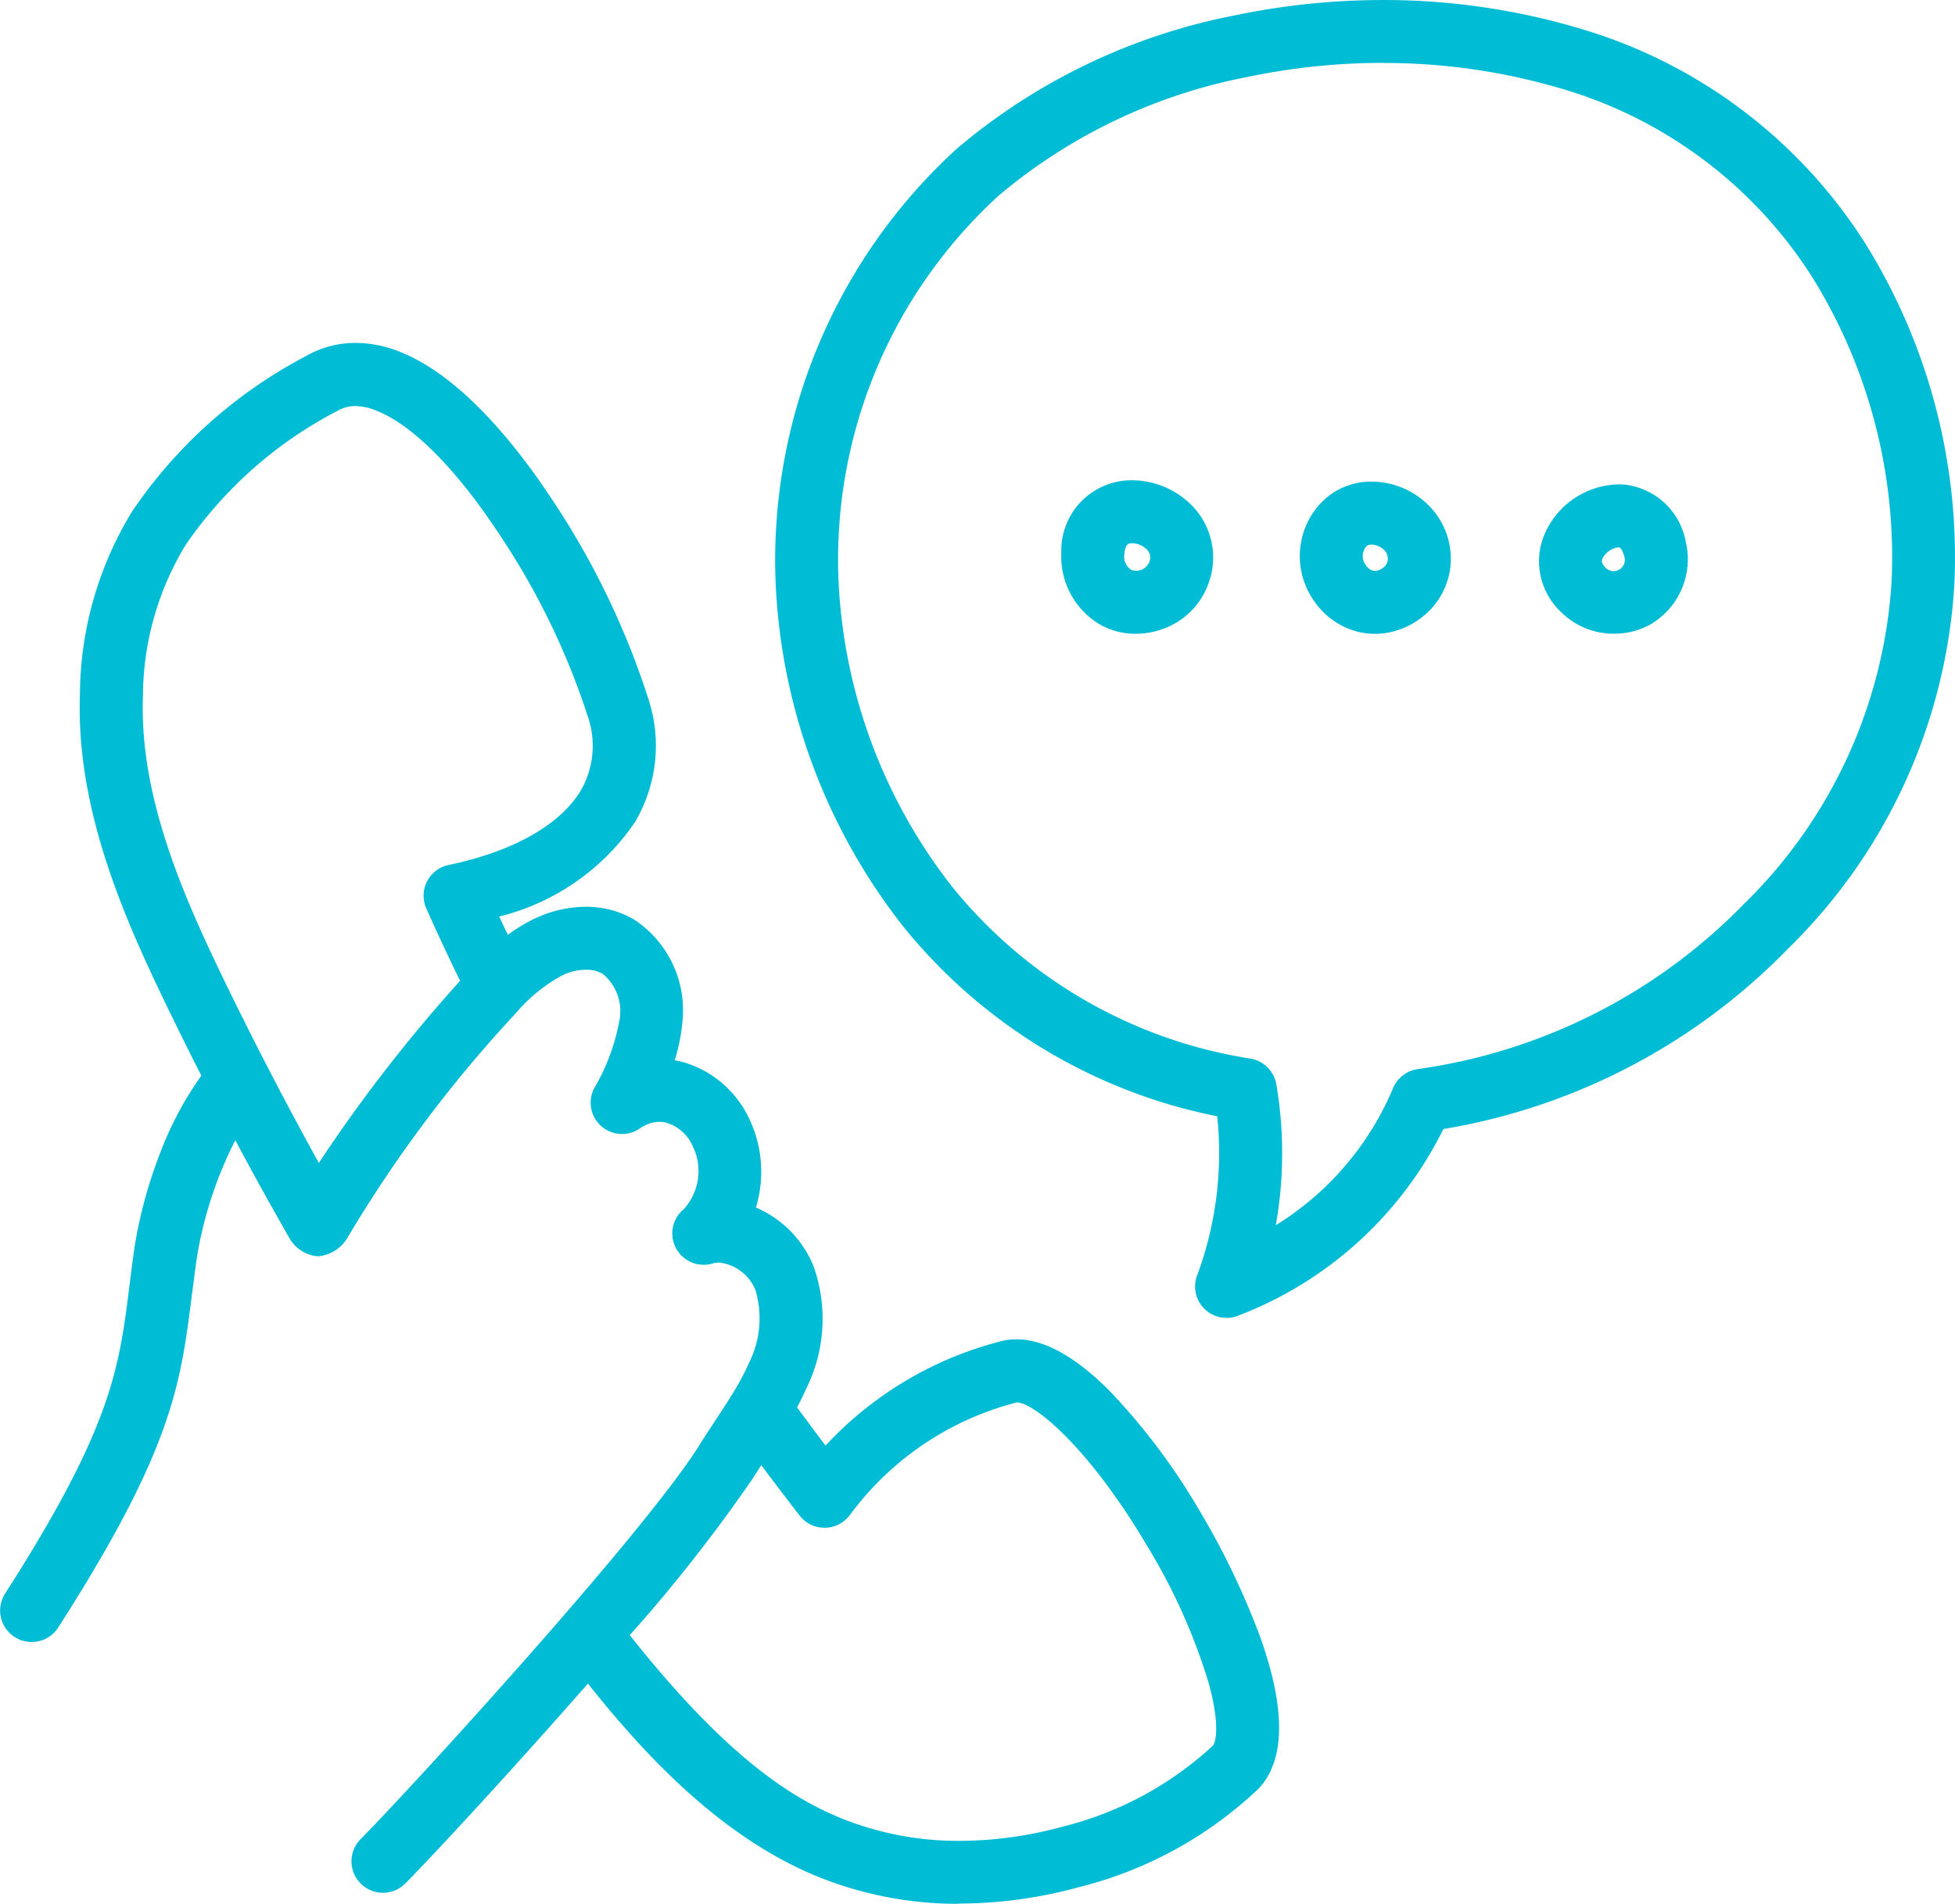
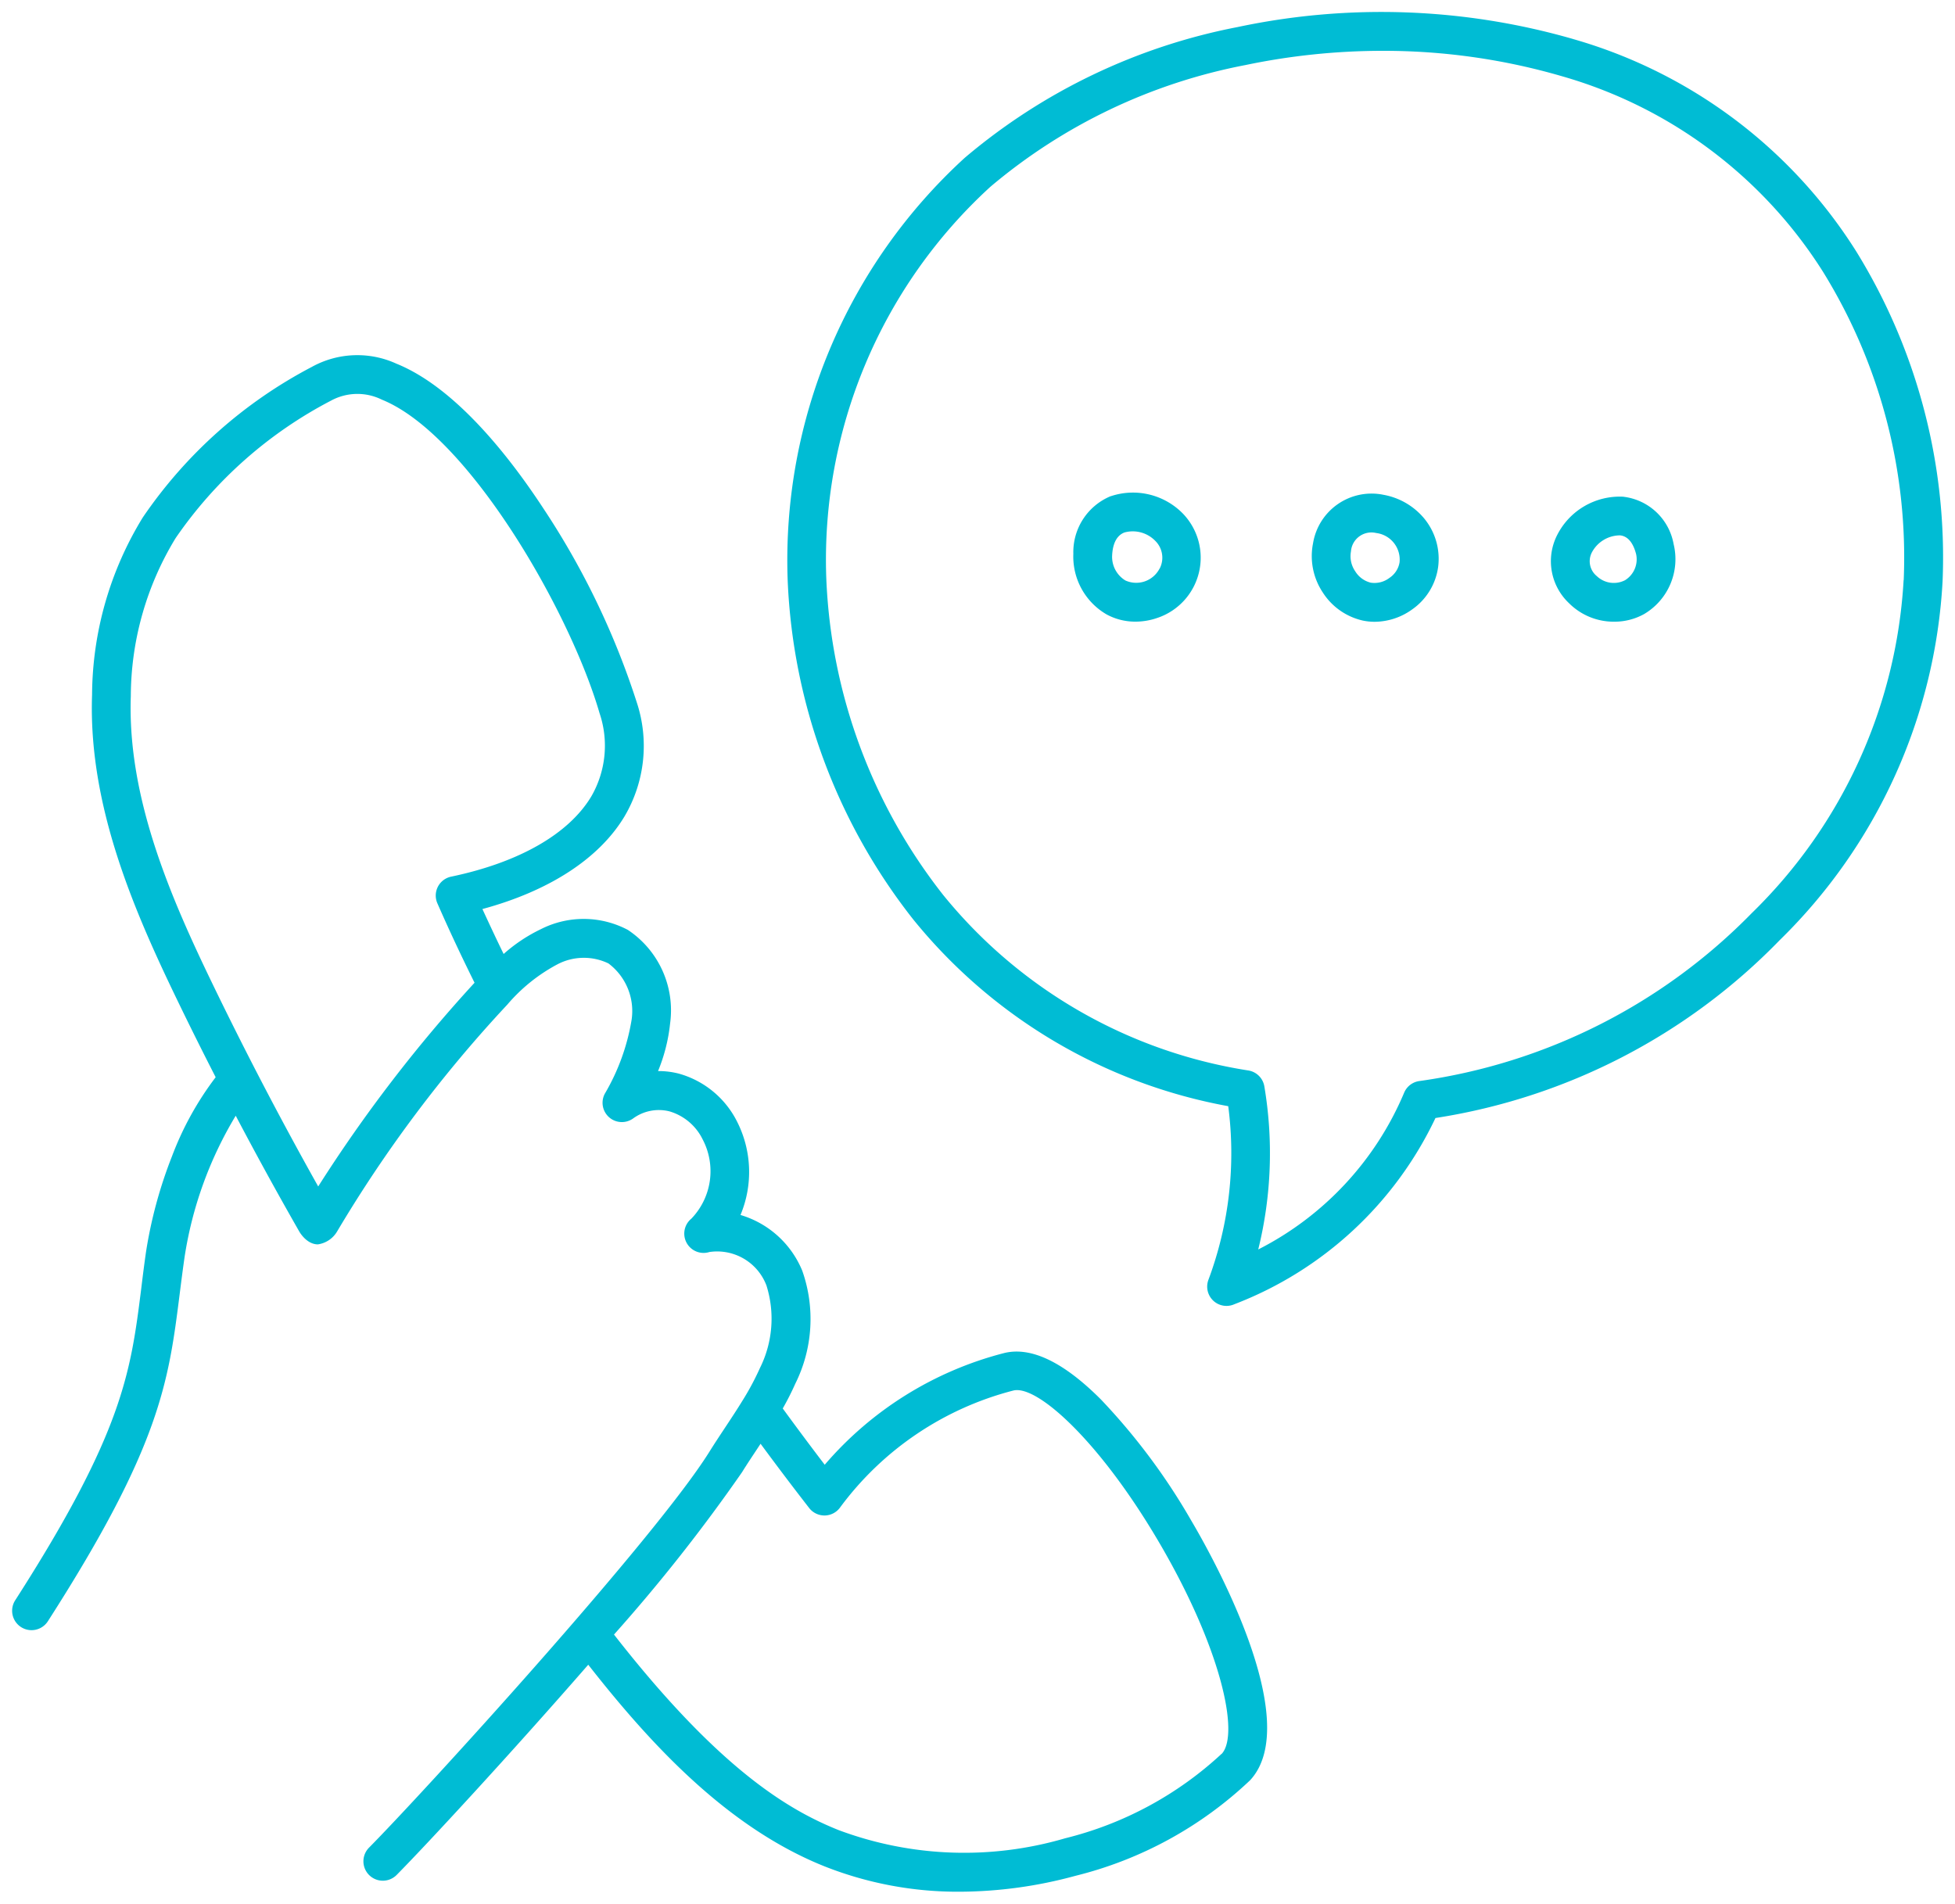
<svg xmlns="http://www.w3.org/2000/svg" width="81.002" height="78.889" viewBox="0 0 81.002 78.889">
  <g id="グループ_8794" data-name="グループ 8794" transform="translate(-279.5 -810.476)">
    <path id="パス_647" data-name="パス 647" d="M155.8,179.3a26.205,26.205,0,0,0-3.738-5.014c-1.551-1.556-2.9-2.205-4.018-1.928a14.567,14.567,0,0,0-7.431,4.628c-.58-.76-1.162-1.541-1.739-2.332a11.514,11.514,0,0,0,.521-1.029,6.01,6.01,0,0,0,.286-4.682,3.99,3.99,0,0,0-2.558-2.307,4.615,4.615,0,0,0-.142-3.87,3.858,3.858,0,0,0-2.408-1.986,3.362,3.362,0,0,0-.866-.107,7.133,7.133,0,0,0,.5-1.976,4,4,0,0,0-1.75-3.873,3.914,3.914,0,0,0-3.607-.03,6.628,6.628,0,0,0-1.541,1.027c-.309-.633-.6-1.256-.879-1.862,2.766-.748,4.837-2.091,5.884-3.833a5.743,5.743,0,0,0,.512-4.729,32.53,32.53,0,0,0-3.845-8c-1.446-2.211-3.681-5.053-6.118-6.038a3.893,3.893,0,0,0-3.5.135,19.289,19.289,0,0,0-7.006,6.24,14.19,14.19,0,0,0-2.1,7.342c-.165,4.606,1.751,8.98,3.559,12.717q.76,1.571,1.562,3.135a12.912,12.912,0,0,0-1.811,3.279,18.578,18.578,0,0,0-1.075,3.958c-.078.543-.141,1.048-.2,1.537-.434,3.442-.747,5.929-5.22,12.9a.8.8,0,1,0,1.354.868c4.669-7.278,5-9.917,5.462-13.569.061-.482.124-.981.2-1.51a16.027,16.027,0,0,1,2.121-5.868q1.274,2.422,2.628,4.79s.293.541.776.541a1.106,1.106,0,0,0,.8-.541,54.6,54.6,0,0,1,7.049-9.394,7.091,7.091,0,0,1,2.07-1.666,2.353,2.353,0,0,1,2.119-.041,2.466,2.466,0,0,1,.96,2.34,8.885,8.885,0,0,1-1.11,3.06.8.8,0,0,0,1.167,1.029,1.808,1.808,0,0,1,1.507-.3,2.229,2.229,0,0,1,1.378,1.159,2.834,2.834,0,0,1-.465,3.288.8.8,0,0,0,.746,1.383,2.184,2.184,0,0,1,2.364,1.385,4.583,4.583,0,0,1-.27,3.424,11.077,11.077,0,0,1-.687,1.292l-.017.027c-.232.38-.482.759-.739,1.147-.216.327-.44.664-.653,1.006-2.277,3.643-11.935,14.215-14.1,16.4a.8.8,0,1,0,1.144,1.131c1.236-1.25,4.679-4.97,7.939-8.711,2.594,3.31,5.761,6.737,9.77,8.347a15,15,0,0,0,5.623,1.059,18.408,18.408,0,0,0,4.79-.658,16.141,16.141,0,0,0,7.241-3.962C160.517,187.6,156.61,180.668,155.8,179.3Zm-36.176-13.85c-1.536-2.737-3-5.543-4.362-8.359-1.724-3.564-3.551-7.721-3.4-11.959a12.649,12.649,0,0,1,1.856-6.543,17.75,17.75,0,0,1,6.445-5.7,2.285,2.285,0,0,1,2.1-.038c3.581,1.447,7.8,8.779,9.021,12.994a4.2,4.2,0,0,1-.346,3.453c-.933,1.552-2.992,2.73-5.8,3.318a.8.8,0,0,0-.572,1.11c.46,1.051.976,2.154,1.538,3.287A60.183,60.183,0,0,0,119.627,165.453Zm37.433,23.514a14.7,14.7,0,0,1-6.483,3.5,14.862,14.862,0,0,1-9.392-.342c-2.033-.817-4.915-2.48-9.3-8.1a70.315,70.315,0,0,0,5.307-6.73c.2-.324.42-.652.63-.97l.136-.206c.669.908,1.343,1.8,2.011,2.659a.8.8,0,0,0,1.283-.018,12.937,12.937,0,0,1,7.18-4.847c.974-.242,3.538,2.06,5.983,6.2C157.025,184.533,157.819,188.149,157.06,188.967Zm14.558-71.058a28.7,28.7,0,0,0-13.9-.493,24.718,24.718,0,0,0-11.3,5.417,22.584,22.584,0,0,0-7.337,17.507,24.321,24.321,0,0,0,5.194,14.042,21.833,21.833,0,0,0,13.06,7.749,15,15,0,0,1-.818,7.186.8.8,0,0,0,1.075,1.019,15.257,15.257,0,0,0,8.329-7.715,25.242,25.242,0,0,0,14.258-7.365,22.51,22.51,0,0,0,6.753-14.868,24.122,24.122,0,0,0-3.578-13.678A20.52,20.52,0,0,0,171.618,117.908Zm13.7,22.421a20.911,20.911,0,0,1-6.291,13.8,23.888,23.888,0,0,1-13.762,6.958.8.8,0,0,0-.64.48,12.9,12.9,0,0,1-6.047,6.5,16.636,16.636,0,0,0,.253-6.757.8.8,0,0,0-.658-.659,20.315,20.315,0,0,1-12.652-7.277,22.7,22.7,0,0,1-4.84-13.11,20.938,20.938,0,0,1,6.8-16.232,23.093,23.093,0,0,1,10.561-5.042,27.836,27.836,0,0,1,5.692-.591,26.4,26.4,0,0,1,7.429,1.053,18.937,18.937,0,0,1,10.825,8.119A22.5,22.5,0,0,1,185.319,140.329Zm-32.852-3.477a2.509,2.509,0,0,0-1.549,2.39,2.77,2.77,0,0,0,1.377,2.51,2.481,2.481,0,0,0,1.2.3,2.771,2.771,0,0,0,.911-.157,2.632,2.632,0,0,0,1.061-4.31A2.893,2.893,0,0,0,152.467,136.852Zm2.024,3a1.088,1.088,0,0,1-1.416.494,1.145,1.145,0,0,1-.55-1.029c.024-.518.2-.841.511-.96a1.3,1.3,0,0,1,1.282.353A.98.98,0,0,1,154.491,139.851Zm9.243-3.063a2.457,2.457,0,0,0-2.884,2.014,2.716,2.716,0,0,0,.4,2.035,2.664,2.664,0,0,0,1.664,1.17,2.4,2.4,0,0,0,.487.05,2.682,2.682,0,0,0,1.556-.513,2.569,2.569,0,0,0,1.075-1.753,2.628,2.628,0,0,0-.606-2.05,2.849,2.849,0,0,0-1.692-.952Zm.7,2.807a.961.961,0,0,1-.416.641,1.022,1.022,0,0,1-.779.2,1.048,1.048,0,0,1-.642-.472,1.1,1.1,0,0,1-.177-.818.85.85,0,0,1,1.044-.768,1.111,1.111,0,0,1,.97,1.221Zm9.283-2.72a2.905,2.905,0,0,0-2.775,1.633,2.391,2.391,0,0,0,.513,2.778,2.618,2.618,0,0,0,1.871.767,2.524,2.524,0,0,0,1.244-.318,2.641,2.641,0,0,0,1.219-2.9,2.4,2.4,0,0,0-2.072-1.958Zm.06,3.459a1.017,1.017,0,0,1-1.168-.168.794.794,0,0,1-.217-.963,1.323,1.323,0,0,1,1.175-.727c.314.029.539.289.667.77a1.017,1.017,0,0,1-.457,1.088Z" transform="translate(173.058 694.185)" fill="#00bcd4" />
-     <path id="パス_647_-_アウトライン" data-name="パス 647 - アウトライン" d="M146.124,195.179a15.439,15.439,0,0,1-5.723-1.095c-4.069-1.635-7.245-5.074-9.6-8.03-3.155,3.6-6.382,7.085-7.565,8.281a1.3,1.3,0,1,1-1.855-1.834c2.156-2.18,11.772-12.7,14.03-16.316.212-.339.432-.673.646-1l.014-.021c.278-.421.509-.772.728-1.131l.021-.034a10.615,10.615,0,0,0,.655-1.231,4.1,4.1,0,0,0,.263-3.03,1.837,1.837,0,0,0-1.505-1.13.928.928,0,0,0-.257.036,1.3,1.3,0,0,1-1.21-2.243,2.345,2.345,0,0,0,.345-2.681l0-.007a1.733,1.733,0,0,0-1.062-.9,1.2,1.2,0,0,0-.294-.037,1.439,1.439,0,0,0-.8.274,1.3,1.3,0,0,1-1.893-1.669,8.53,8.53,0,0,0,1.058-2.88,2,2,0,0,0-.715-1.863,1.364,1.364,0,0,0-.686-.164,2.335,2.335,0,0,0-.97.227,6.673,6.673,0,0,0-1.918,1.556,54.369,54.369,0,0,0-6.971,9.286l-.01.019a1.576,1.576,0,0,1-1.232.787,1.5,1.5,0,0,1-1.211-.8c-.753-1.317-1.5-2.663-2.215-4.01a16.445,16.445,0,0,0-1.6,4.914c-.076.528-.138,1.023-.2,1.5-.469,3.719-.808,6.4-5.538,13.776a1.3,1.3,0,1,1-2.2-1.408c4.412-6.877,4.719-9.317,5.145-12.694v-.009c.062-.488.125-.993.2-1.536v-.006a19.107,19.107,0,0,1,1.1-4.064,14.006,14.006,0,0,1,1.686-3.15c-.484-.949-.962-1.91-1.422-2.862-1.835-3.791-3.778-8.231-3.609-12.952a14.668,14.668,0,0,1,2.178-7.59,19.768,19.768,0,0,1,7.18-6.408,4.1,4.1,0,0,1,2.064-.55,5,5,0,0,1,1.874.385c2.558,1.033,4.865,3.957,6.349,6.228a33.061,33.061,0,0,1,3.907,8.136,6.224,6.224,0,0,1-.564,5.125,9.589,9.589,0,0,1-5.616,3.895q.172.37.358.758a7.128,7.128,0,0,1,1.149-.692l.006,0a4.957,4.957,0,0,1,2.066-.47,3.967,3.967,0,0,1,2,.522,4.5,4.5,0,0,1,2,4.35v.007a7.629,7.629,0,0,1-.306,1.482q.151.027.3.065l.01,0a4.367,4.367,0,0,1,2.72,2.243,5.1,5.1,0,0,1,.333,3.794,4.467,4.467,0,0,1,2.382,2.417,6.5,6.5,0,0,1-.291,5.073c-.119.268-.248.532-.386.79.4.54.79,1.07,1.179,1.584a14.982,14.982,0,0,1,7.279-4.327,2.648,2.648,0,0,1,.637-.077c1.145,0,2.442.719,3.855,2.138a26.713,26.713,0,0,1,3.814,5.113,31.712,31.712,0,0,1,2.414,5.055c1.072,2.991,1.058,5.109-.042,6.3a16.661,16.661,0,0,1-7.477,4.1,18.913,18.913,0,0,1-4.919.675Zm-15.287-10.691.373.476c2.316,2.956,5.5,6.558,9.563,8.192a14.44,14.44,0,0,0,5.352,1.023h.082a17.916,17.916,0,0,0,4.661-.64,15.628,15.628,0,0,0,7.007-3.819c.814-.879.757-2.7-.166-5.279a31.251,31.251,0,0,0-2.334-4.884,25.7,25.7,0,0,0-3.661-4.915c-1.219-1.223-2.278-1.844-3.147-1.844a1.647,1.647,0,0,0-.4.047A14,14,0,0,0,141,177.313l-.4.469-.375-.491c-.571-.748-1.159-1.535-1.746-2.341l-.191-.261.16-.281c.182-.318.349-.65.5-.985a5.52,5.52,0,0,0,.281-4.289,3.474,3.474,0,0,0-2.237-2.017l-.535-.158.215-.514a4.108,4.108,0,0,0-.126-3.451,3.366,3.366,0,0,0-2.092-1.729,2.864,2.864,0,0,0-.713-.09h-.02l-.753.005.287-.7a6.63,6.63,0,0,0,.465-1.834,3.5,3.5,0,0,0-1.5-3.393,2.968,2.968,0,0,0-1.5-.386,3.95,3.95,0,0,0-1.642.376,6.127,6.127,0,0,0-1.422.948l-.493.439-.289-.593c-.319-.655-.617-1.285-.885-1.875l-.244-.536.568-.154a9.108,9.108,0,0,0,5.586-3.608,5.262,5.262,0,0,0,.46-4.332,32,32,0,0,0-3.784-7.866c-2.549-3.9-4.608-5.331-5.887-5.848a3.412,3.412,0,0,0-3.065.1A18.81,18.81,0,0,0,112.783,138a13.711,13.711,0,0,0-2.025,7.094c-.161,4.492,1.727,8.8,3.509,12.481.5,1.04,1.026,2.091,1.556,3.124l.148.289-.2.253a12.465,12.465,0,0,0-1.734,3.147,18.11,18.11,0,0,0-1.046,3.849c-.076.534-.139,1.033-.2,1.516v.009c-.442,3.507-.761,6.041-5.3,13.109a.3.3,0,1,0,.512.329c4.607-7.182,4.934-9.773,5.387-13.359.061-.485.124-.984.2-1.52a16.508,16.508,0,0,1,2.2-6.071l.465-.712.4.752c.843,1.6,1.724,3.208,2.619,4.774l.006.01c.054.095.211.279.336.279s.312-.2.367-.289a54.762,54.762,0,0,1,7.121-9.491,7.517,7.517,0,0,1,2.223-1.776,3.34,3.34,0,0,1,1.391-.32,2.359,2.359,0,0,1,1.191.3,2.941,2.941,0,0,1,1.206,2.817,9.245,9.245,0,0,1-1.162,3.24.3.3,0,0,0,.07.365.31.31,0,0,0,.371.024,2.416,2.416,0,0,1,1.36-.444,2.205,2.205,0,0,1,.552.071l.015,0A2.735,2.735,0,0,1,136,163.275a3.31,3.31,0,0,1-.588,3.891.3.3,0,0,0,.283.523,1.927,1.927,0,0,1,.534-.075,2.832,2.832,0,0,1,2.431,1.751,5.069,5.069,0,0,1-.275,3.815,11.627,11.627,0,0,1-.72,1.354l-.015.024c-.228.374-.464.732-.749,1.163l-.014.021c-.21.317-.427.645-.632.973-2.294,3.672-12,14.293-14.167,16.49a.3.3,0,1,0,.433.428c1.223-1.236,4.655-4.943,7.918-8.688Zm15.374,9.083a13.911,13.911,0,0,1-5.212-.979c-2.079-.835-5.038-2.528-9.5-8.252l-.252-.323.267-.311a68.39,68.39,0,0,0,5.262-6.669c.205-.328.424-.659.636-.979l.136-.206.394-.6.426.578c.669.908,1.343,1.8,2,2.649a.3.3,0,0,0,.485-.007,13.444,13.444,0,0,1,7.462-5.037,1.126,1.126,0,0,1,.271-.032c1.441,0,4.016,2.657,6.263,6.462,2.554,4.326,3.638,8.3,2.577,9.441a15.222,15.222,0,0,1-6.719,3.645A17.189,17.189,0,0,1,146.211,193.571Zm-13.675-9.525c4.177,5.278,6.912,6.845,8.836,7.618a12.916,12.916,0,0,0,4.839.907,16.189,16.189,0,0,0,4.236-.584,14.178,14.178,0,0,0,6.247-3.36c.116-.126.312-.838-.174-2.6a24.6,24.6,0,0,0-2.531-5.65c-2.492-4.219-4.748-5.971-5.4-5.971a.131.131,0,0,0-.03,0,12.428,12.428,0,0,0-6.9,4.658,1.311,1.311,0,0,1-1.033.533h-.018a1.3,1.3,0,0,1-1.03-.5c-.525-.676-1.059-1.378-1.593-2.094-.125.19-.248.381-.366.569A65.223,65.223,0,0,1,132.536,184.046ZM157.265,170.9h0a1.3,1.3,0,0,1-1.222-1.761,14.563,14.563,0,0,0,.832-6.592,22.314,22.314,0,0,1-13-7.854,24.824,24.824,0,0,1-5.3-14.332,23.1,23.1,0,0,1,7.5-17.9,25.223,25.223,0,0,1,11.535-5.534,30,30,0,0,1,6.122-.635,28.466,28.466,0,0,1,8.024,1.138,21.012,21.012,0,0,1,12.011,9.012,24.627,24.627,0,0,1,3.656,13.964,23.007,23.007,0,0,1-6.9,15.2,25.829,25.829,0,0,1-14.277,7.469,15.745,15.745,0,0,1-8.467,7.719A1.3,1.3,0,0,1,157.265,170.9Zm6.47-53.611a29,29,0,0,0-5.917.614,24.213,24.213,0,0,0-11.073,5.3,22.072,22.072,0,0,0-7.17,17.111,23.817,23.817,0,0,0,5.084,13.752,21.365,21.365,0,0,0,12.766,7.572l.354.069.047.357a15.562,15.562,0,0,1-.845,7.425.3.3,0,0,0,.076.328.308.308,0,0,0,.331.058,14.761,14.761,0,0,0,8.075-7.468l.114-.246.268-.039a24.785,24.785,0,0,0,13.973-7.221,22.012,22.012,0,0,0,6.609-14.535,23.618,23.618,0,0,0-3.5-13.393,20.026,20.026,0,0,0-11.448-8.588A27.467,27.467,0,0,0,163.735,117.291Zm-5.914,51.756.272-1.1a16.042,16.042,0,0,0,.245-6.554.3.3,0,0,0-.249-.249,20.807,20.807,0,0,1-12.958-7.456,23.208,23.208,0,0,1-4.95-13.4,21.45,21.45,0,0,1,6.968-16.628,23.6,23.6,0,0,1,10.792-5.159,28.393,28.393,0,0,1,5.794-.6h.048a26.887,26.887,0,0,1,7.521,1.073,19.431,19.431,0,0,1,11.107,8.331,23.006,23.006,0,0,1,3.407,13.045,21.408,21.408,0,0,1-6.435,14.13,24.4,24.4,0,0,1-14.057,7.1.305.305,0,0,0-.242.182,13.423,13.423,0,0,1-6.268,6.743Zm5.963-50.149h-.047a27.391,27.391,0,0,0-5.59.581,22.589,22.589,0,0,0-10.331,4.925,20.427,20.427,0,0,0-6.636,15.835,22.2,22.2,0,0,0,4.73,12.82,19.821,19.821,0,0,0,12.347,7.1,1.305,1.305,0,0,1,1.068,1.069,17.023,17.023,0,0,1-.022,5.834,12.241,12.241,0,0,0,4.864-5.694,1.309,1.309,0,0,1,1.038-.778,23.379,23.379,0,0,0,13.467-6.812,20.413,20.413,0,0,0,6.148-13.464,22,22,0,0,0-3.252-12.474,18.444,18.444,0,0,0-10.543-7.907A25.886,25.886,0,0,0,163.784,118.9Zm-44.175,47.545-.418-.745c-1.54-2.744-3.012-5.565-4.377-8.386-1.75-3.618-3.6-7.842-3.449-12.195a13.128,13.128,0,0,1,1.932-6.792,18.227,18.227,0,0,1,6.62-5.869,2.51,2.51,0,0,1,1.265-.339,3.406,3.406,0,0,1,1.269.27c2.3.929,4.513,3.938,5.628,5.65a31.408,31.408,0,0,1,3.686,7.669,4.675,4.675,0,0,1-.4,3.849c-1.005,1.672-3.181,2.933-6.125,3.55a.3.3,0,0,0-.216.42c.455,1.038.969,2.137,1.528,3.266l.154.31-.236.253a60.085,60.085,0,0,0-6.418,8.359Zm1.573-33.326a1.5,1.5,0,0,0-.767.206,17.273,17.273,0,0,0-6.271,5.534,12.172,12.172,0,0,0-1.78,6.3c-.148,4.124,1.652,8.214,3.35,11.724,1.234,2.551,2.557,5.1,3.938,7.6a63.557,63.557,0,0,1,5.853-7.546c-.507-1.035-.976-2.042-1.4-3a1.3,1.3,0,0,1,.927-1.8c2.669-.559,4.613-1.655,5.474-3.087a3.715,3.715,0,0,0,.294-3.056,30.349,30.349,0,0,0-3.564-7.4c-1.814-2.785-3.648-4.656-5.165-5.268A2.42,2.42,0,0,0,121.183,133.117Zm32.3,9.439a2.989,2.989,0,0,1-1.43-.366l-.011-.006a3.262,3.262,0,0,1-1.625-2.963,2.911,2.911,0,0,1,2.941-3.027,3.509,3.509,0,0,1,2.472,1.048,3.079,3.079,0,0,1,.607,3.416l0,.007a3.105,3.105,0,0,1-1.862,1.707,3.263,3.263,0,0,1-1.072.183Zm-.945-1.24a1.986,1.986,0,0,0,.945.24h.011a2.269,2.269,0,0,0,.749-.128l.008,0a2.132,2.132,0,0,0,.86-3.487,2.49,2.49,0,0,0-1.754-.744,1.917,1.917,0,0,0-1.942,2.071A2.263,2.263,0,0,0,152.541,141.316Zm10.863,1.24h0a2.9,2.9,0,0,1-.586-.06l-.008,0a3.143,3.143,0,0,1-1.974-1.385,3.2,3.2,0,0,1-.471-2.405l0-.008a3.157,3.157,0,0,1,1.035-1.776,2.871,2.871,0,0,1,1.874-.672,3.3,3.3,0,0,1,.547.047,3.354,3.354,0,0,1,1.988,1.119,3.133,3.133,0,0,1,.723,2.441,3.08,3.08,0,0,1-1.281,2.095,3.164,3.164,0,0,1-1.842.606Zm-.384-1.038a1.9,1.9,0,0,0,.38.038v.5l0-.5a2.167,2.167,0,0,0,1.262-.418l.008-.006a2.075,2.075,0,0,0,.866-1.412,2.129,2.129,0,0,0-.491-1.656,2.351,2.351,0,0,0-1.394-.783,2.3,2.3,0,0,0-.382-.033,1.968,1.968,0,0,0-1.931,1.655,2.2,2.2,0,0,0,.328,1.657l.005.008A2.15,2.15,0,0,0,163.02,141.518Zm10.289,1.035a3.1,3.1,0,0,1-2.2-.913l-.005-.006a2.874,2.874,0,0,1-.6-3.342,3.413,3.413,0,0,1,3.005-1.927c.081,0,.163,0,.243.01l.025,0a2.906,2.906,0,0,1,2.508,2.327l0,.01a3.123,3.123,0,0,1-1.449,3.45l-.012.007a3.031,3.031,0,0,1-1.47.382h-.037Zm-1.495-1.618a2.1,2.1,0,0,0,1.495.618h.037a2.028,2.028,0,0,0,.978-.252,2.128,2.128,0,0,0,.983-2.343,1.9,1.9,0,0,0-1.629-1.584h0c-.057-.005-.116-.008-.174-.008a2.427,2.427,0,0,0-2.1,1.359A1.885,1.885,0,0,0,171.814,140.935Zm1.5.012a1.511,1.511,0,0,1-1.048-.42l-.014-.014a1.282,1.282,0,0,1-.309-1.527,1.851,1.851,0,0,1,1.555-1.014c.039,0,.079,0,.117.005.307.029.858.215,1.1,1.14l0,.019a1.518,1.518,0,0,1-.681,1.623l-.142.088-.037,0A1.523,1.523,0,0,1,173.314,140.948Zm-.351-1.137a.465.465,0,0,0,.787-.446c-.063-.231-.152-.384-.228-.391H173.5a.865.865,0,0,0-.653.447C172.807,139.5,172.76,139.6,172.964,139.811Zm-9.562,1.134a1.527,1.527,0,0,1-.239-.019l-.042-.009a1.539,1.539,0,0,1-.941-.685,1.59,1.59,0,0,1-.249-1.178l0-.018a1.349,1.349,0,0,1,1.338-1.179,1.679,1.679,0,0,1,.279.024,1.611,1.611,0,0,1,1.383,1.774l0,.023a1.467,1.467,0,0,1-.62.966A1.531,1.531,0,0,1,163.4,140.944Zm-.061-1a.526.526,0,0,0,.377-.1l.026-.018a.463.463,0,0,0,.2-.3c.058-.545-.551-.654-.557-.655a.679.679,0,0,0-.113-.01c-.1,0-.273,0-.358.381a.6.6,0,0,0,.1.438l.015.023A.545.545,0,0,0,163.341,139.941Zm-9.818,1a1.577,1.577,0,0,1-.654-.141l-.028-.012-.026-.016a1.645,1.645,0,0,1-.79-1.479,1.318,1.318,0,0,1,1.333-1.493,1.9,1.9,0,0,1,1.319.56,1.477,1.477,0,0,1,.276,1.681l-.017.037A1.583,1.583,0,0,1,153.523,140.942Zm-.214-1.041a.588.588,0,0,0,.729-.262.474.474,0,0,0-.078-.582.89.89,0,0,0-.6-.256.421.421,0,0,0-.146.022c-.151.057-.182.379-.189.515A.644.644,0,0,0,153.309,139.9Z" transform="translate(173.058 694.185)" fill="#00bcd4" />
  </g>
</svg>